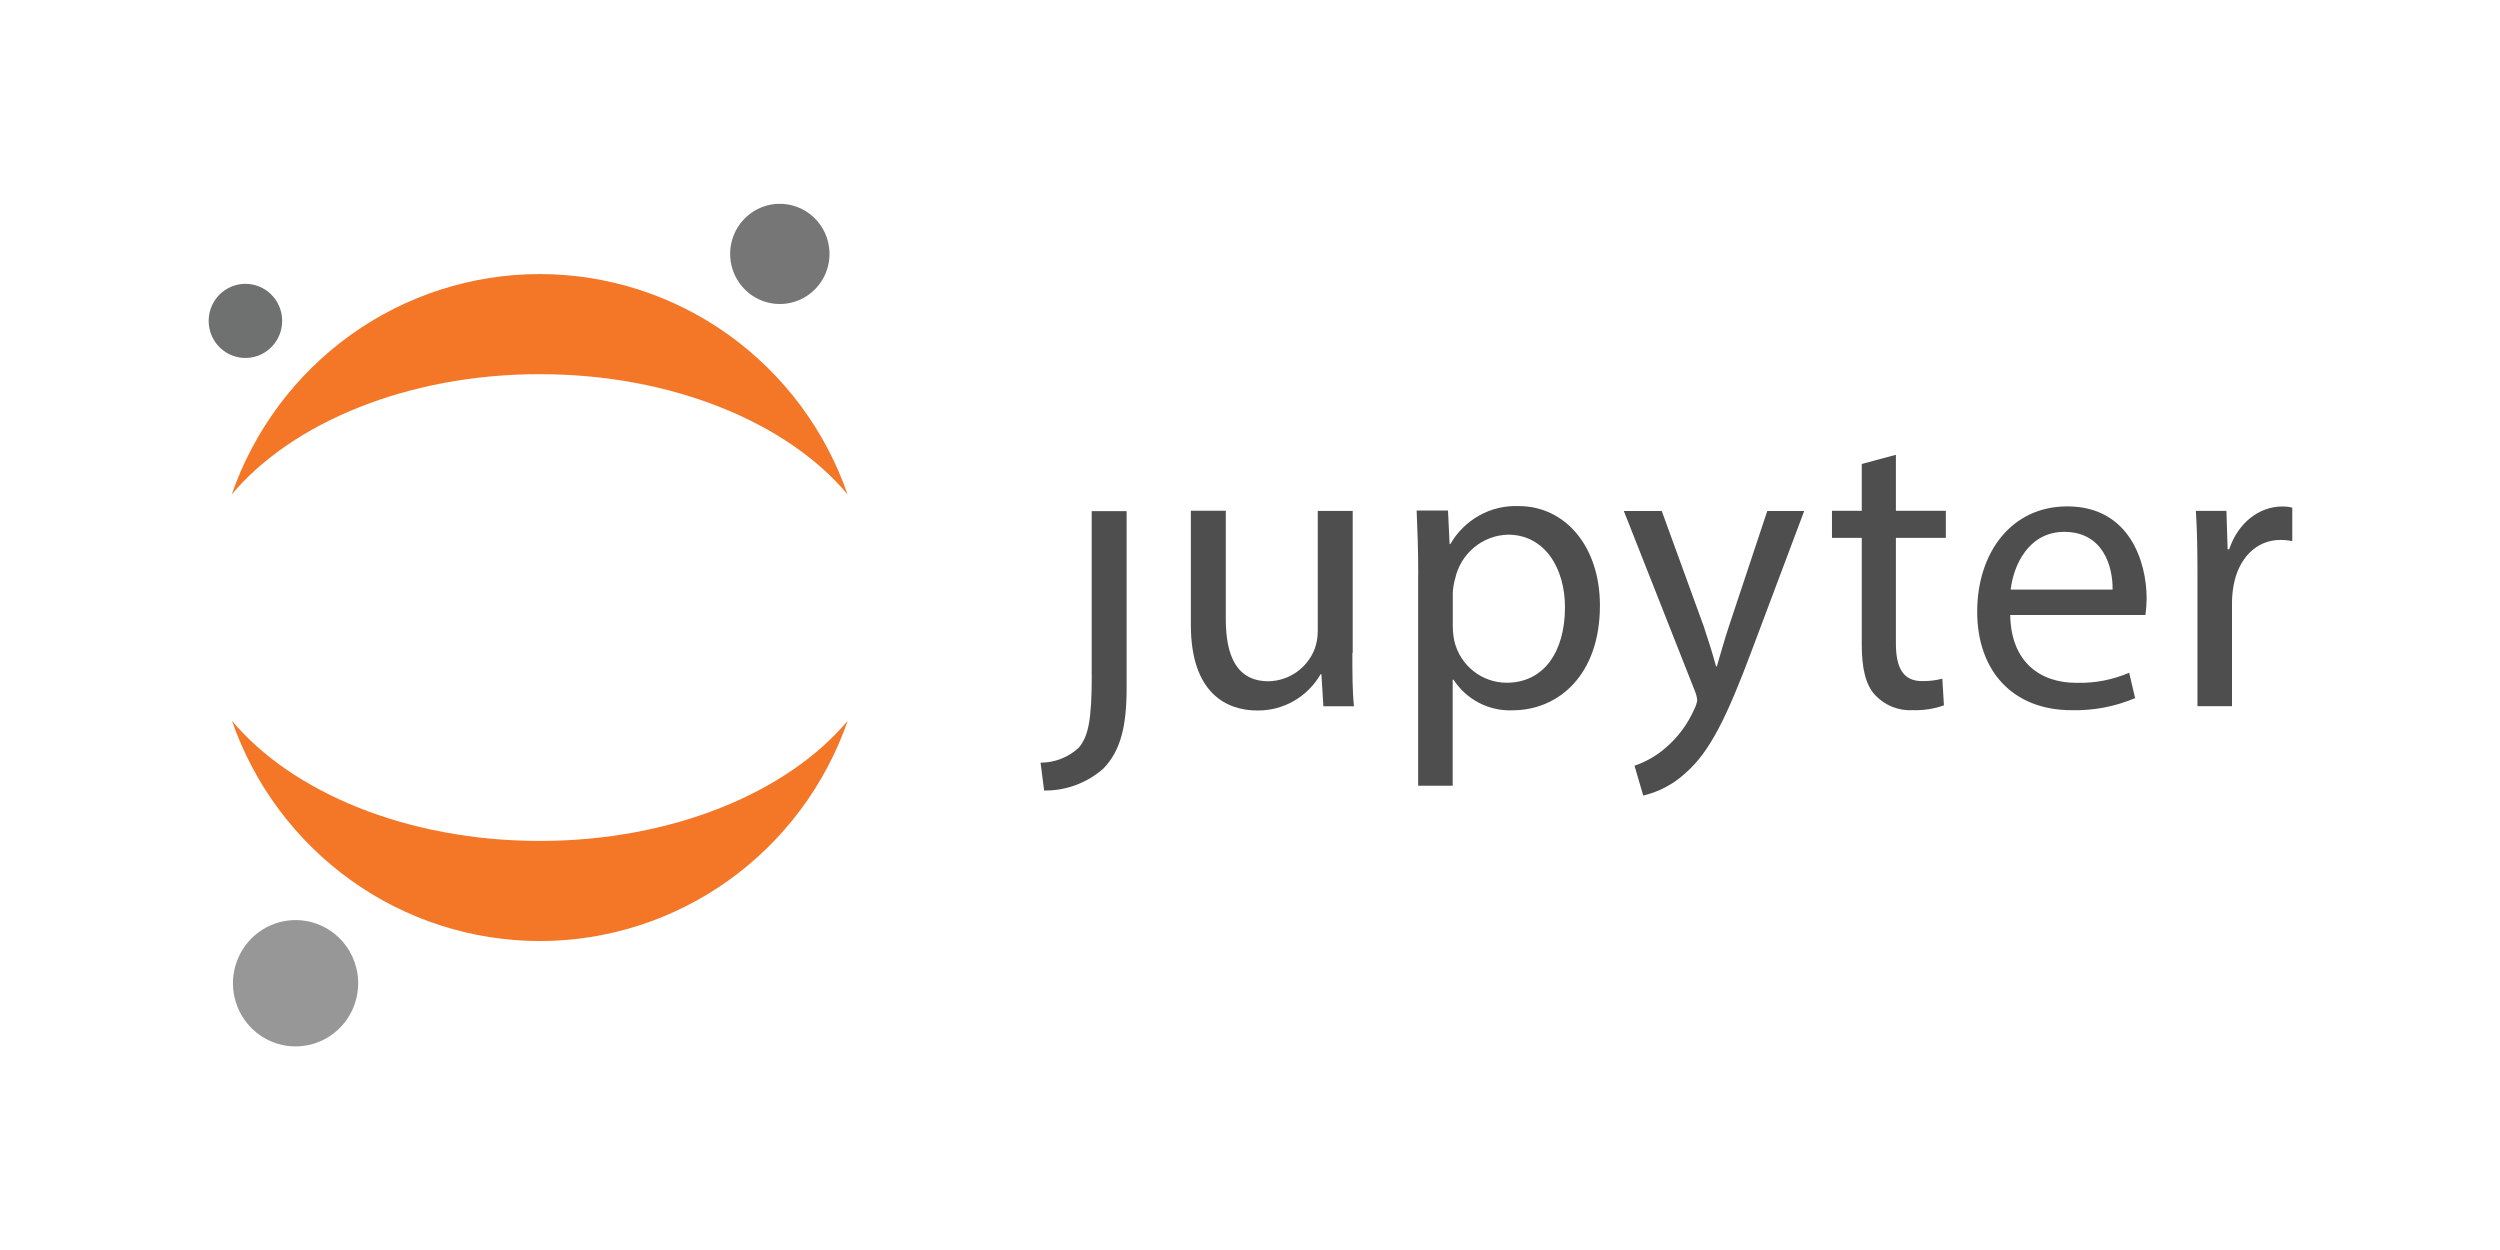
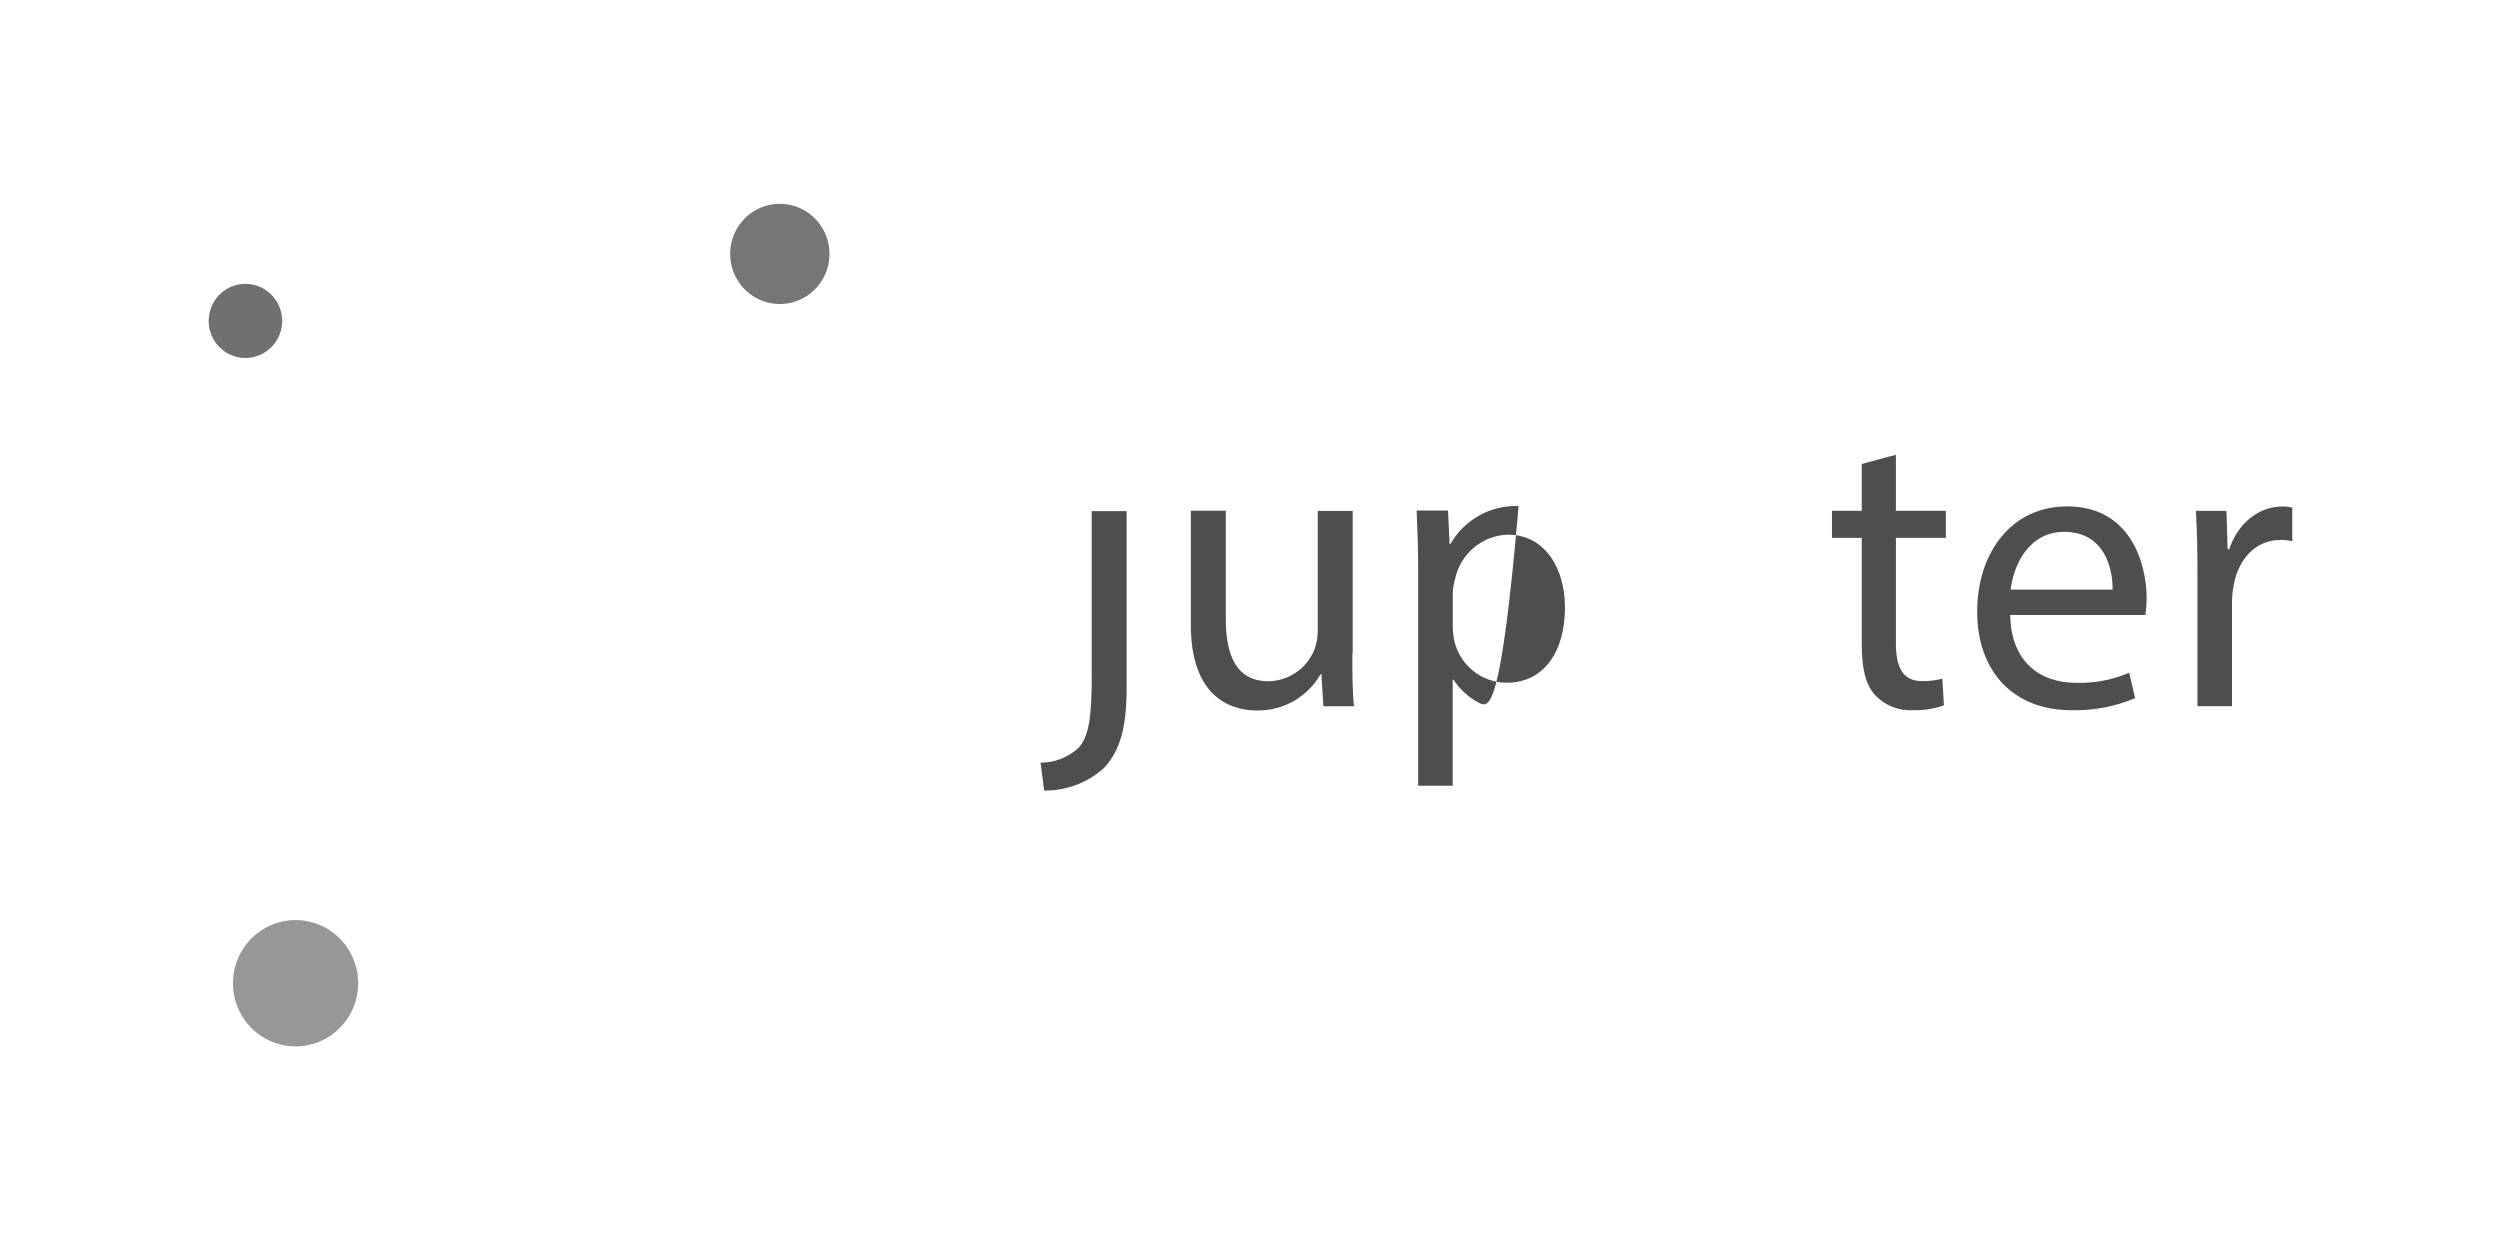
<svg xmlns="http://www.w3.org/2000/svg" xmlns:ns1="http://sodipodi.sourceforge.net/DTD/sodipodi-0.dtd" xmlns:ns2="http://www.inkscape.org/namespaces/inkscape" xmlns:ns3="http://www.figma.com/figma/ns" xmlns:xlink="http://www.w3.org/1999/xlink" width="120" height="60" viewBox="0 0 120 60" version="2.0" id="svg85" ns1:docname="jupyter-ar21.svg" ns2:version="0.92.3 (2405546, 2018-03-11)">
  <ns1:namedview pagecolor="#ffffff" bordercolor="#666666" borderopacity="1" objecttolerance="10" gridtolerance="10" guidetolerance="10" ns2:pageopacity="0" ns2:pageshadow="2" ns2:window-width="1920" ns2:window-height="1001" id="namedview87" showgrid="false" ns2:zoom="7.1746032" ns2:cx="60.543483" ns2:cy="46.927524" ns2:window-x="-9" ns2:window-y="-9" ns2:window-maximized="1" ns2:current-layer="svg85" />
  <title id="title2">logo.svg</title>
  <desc id="desc4">Created using Figma 0.90</desc>
  <g id="g1111" transform="translate(-0.936)">
    <g transform="matrix(0.437,0,0,0.437,28.652,14.819)" id="g1076">
      <g id="path" style="mix-blend-mode:normal" ns3:type="group" transform="translate(-1638,-2084)">
        <g id="path0 fill" style="mix-blend-mode:normal" ns3:type="vector">
          <use xlink:href="#path0_fill" transform="translate(1688.87,2106.23)" style="mix-blend-mode:normal;fill:#4e4e4e" id="use6" x="0" y="0" width="100%" height="100%" />
        </g>
      </g>
      <g id="g13" style="mix-blend-mode:normal" ns3:type="group" transform="translate(-1638,-2084)">
        <g id="path1 fill" style="mix-blend-mode:normal" ns3:type="vector">
          <use xlink:href="#path1_fill" transform="translate(1705.38,2106.19)" style="mix-blend-mode:normal;fill:#4e4e4e" id="use10" x="0" y="0" width="100%" height="100%" />
        </g>
      </g>
      <g id="g18" style="mix-blend-mode:normal" ns3:type="group" transform="translate(-1638,-2084)">
        <g id="path2 fill" style="mix-blend-mode:normal" ns3:type="vector">
          <use xlink:href="#path2_fill" transform="translate(1730.18,2105.67)" style="mix-blend-mode:normal;fill:#4e4e4e" id="use15" x="0" y="0" width="100%" height="100%" />
        </g>
      </g>
      <g id="g23" style="mix-blend-mode:normal" ns3:type="group" transform="translate(-1638,-2084)">
        <g id="path3 fill" style="mix-blend-mode:normal" ns3:type="vector">
          <use xlink:href="#path3_fill" transform="translate(1752.94,2106.21)" style="mix-blend-mode:normal;fill:#4e4e4e" id="use20" x="0" y="0" width="100%" height="100%" />
        </g>
      </g>
      <g id="g28" style="mix-blend-mode:normal" ns3:type="group" transform="translate(-1638,-2084)">
        <g id="path4 fill" style="mix-blend-mode:normal" ns3:type="vector">
          <use xlink:href="#path4_fill" transform="translate(1775.8,2100.04)" style="mix-blend-mode:normal;fill:#4e4e4e" id="use25" x="0" y="0" width="100%" height="100%" />
        </g>
      </g>
      <g id="g33" style="mix-blend-mode:normal" ns3:type="group" transform="translate(-1638,-2084)">
        <g id="path5 fill" style="mix-blend-mode:normal" ns3:type="vector">
          <use xlink:href="#path5_fill" transform="translate(1791.75,2105.71)" style="mix-blend-mode:normal;fill:#4e4e4e" id="use30" x="0" y="0" width="100%" height="100%" />
        </g>
      </g>
      <g id="g38" style="mix-blend-mode:normal" ns3:type="group" transform="translate(-1638,-2084)">
        <g id="path6 fill" style="mix-blend-mode:normal" ns3:type="vector">
          <use xlink:href="#path6_fill" transform="translate(1815.77,2105.72)" style="mix-blend-mode:normal;fill:#4e4e4e" id="use35" x="0" y="0" width="100%" height="100%" />
        </g>
      </g>
    </g>
    <g transform="matrix(0.809,0,0,0.809,10.661,2.25)" id="g1053">
      <g id="path7 fill" style="mix-blend-mode:normal" ns3:type="vector" transform="translate(-1638,-2084)">
        <use xlink:href="#path7_fill" transform="translate(1669.3,2093.31)" style="mix-blend-mode:normal;fill:#767677" id="use42" x="0" y="0" width="100%" height="100%" />
      </g>
      <g id="path8 fill" style="mix-blend-mode:normal" ns3:type="vector" transform="translate(-1638,-2084)">
        <use xlink:href="#path8_fill" transform="translate(1639.74,2123.98)" style="mix-blend-mode:normal;fill:#f37726" id="use47" x="0" y="0" width="100%" height="100%" />
      </g>
      <g id="path9 fill" style="mix-blend-mode:normal" ns3:type="vector" transform="translate(-1638,-2084)">
        <use xlink:href="#path9_fill" transform="translate(1639.73,2097.48)" style="mix-blend-mode:normal;fill:#f37726" id="use52" x="0" y="0" width="100%" height="100%" />
      </g>
      <g id="path10 fill" style="mix-blend-mode:normal" ns3:type="vector" transform="translate(-1638,-2084)">
        <use xlink:href="#path10_fill" transform="translate(1639.8,2135.81)" style="mix-blend-mode:normal;fill:#989798" id="use57" x="0" y="0" width="100%" height="100%" />
      </g>
      <g id="path11 fill" style="mix-blend-mode:normal" ns3:type="vector" transform="translate(-1638,-2084)">
        <use xlink:href="#path11_fill" transform="translate(1638.36,2098.06)" style="mix-blend-mode:normal;fill:#6f7070" id="use62" x="0" y="0" width="100%" height="100%" />
      </g>
    </g>
  </g>
  <defs id="defs83">
    <path id="path0_fill" d="m 5.626,17.928 c 0,5.146 -0.393,6.826 -1.439,8.067 C 3.044,27.05 1.55,27.634 0,27.63 l 0.393,3.061 C 2.795,30.725 5.123,29.856 6.926,28.255 8.801,26.302 9.455,23.602 9.455,19.458 V 0 H 5.617 v 17.954 z" ns2:connector-curvature="0" />
    <path id="path1_fill" d="m 17.741,15.623 c 0,2.217 0,4.17 0.174,5.85 h -3.358 l -0.218,-3.519 h -0.087 c -0.707,1.23 -1.726,2.247 -2.953,2.948 -1.226,0.701 -2.616,1.058 -4.025,1.037 C 3.96,21.939 0,20.074 0,12.544 V 0 h 3.838 v 11.902 c 0,4.082 1.221,6.826 4.701,6.826 1.092,-0.02 2.153,-0.365 3.052,-0.991 0.898,-0.626 1.594,-1.505 1.999,-2.528 0.233,-0.639 0.351,-1.316 0.349,-1.997 V 0.018 h 3.838 V 15.623 Z" ns2:connector-curvature="0" />
-     <path id="path2_fill" d="M 0.174,7.536 C 0.174,4.792 0.087,2.575 0,0.499 H 3.445 L 3.62,4.176 H 3.707 C 4.461,2.859 5.557,1.774 6.878,1.039 8.198,0.304 9.692,-0.053 11.2,0.006 c 5.094,0 8.932,4.398 8.932,10.908 0,7.715 -4.614,11.524 -9.595,11.524 C 9.258,22.492 7.988,22.21 6.85,21.619 5.712,21.029 4.746,20.15 4.047,19.069 H 3.96 V 30.724 H 0.166 V 7.501 Z M 3.969,13.254 c 0.01,0.535 0.068,1.068 0.174,1.592 0.313,1.3 1.049,2.457 2.091,3.285 1.042,0.828 2.33,1.279 3.657,1.28 4.056,0 6.402,-3.369 6.402,-8.286 0,-4.302 -2.224,-7.979 -6.271,-7.979 C 8.661,3.185 7.352,3.681 6.302,4.556 5.253,5.431 4.524,6.635 4.23,7.976 4.077,8.494 3.989,9.029 3.969,9.568 v 3.677 z" ns2:connector-curvature="0" />
-     <path id="path3_fill" d="M 4.161,0 8.775,12.676 c 0.48,1.416 1.003,3.105 1.352,4.398 h 0.087 c 0.393,-1.284 0.829,-2.929 1.352,-4.478 L 15.753,0.009 h 4.056 L 14.06,15.306 C 11.313,22.66 9.446,26.434 6.83,28.739 5.507,29.979 3.887,30.849 2.128,31.263 L 1.169,27.982 C 2.399,27.569 3.539,26.921 4.527,26.073 5.923,24.897 7.028,23.409 7.754,21.728 7.909,21.437 8.013,21.122 8.059,20.795 8.025,20.444 7.937,20.099 7.798,19.775 L 0,0.009 h 4.187 z" ns2:connector-curvature="0" />
+     <path id="path2_fill" d="M 0.174,7.536 C 0.174,4.792 0.087,2.575 0,0.499 H 3.445 L 3.62,4.176 H 3.707 C 4.461,2.859 5.557,1.774 6.878,1.039 8.198,0.304 9.692,-0.053 11.2,0.006 C 9.258,22.492 7.988,22.21 6.85,21.619 5.712,21.029 4.746,20.15 4.047,19.069 H 3.96 V 30.724 H 0.166 V 7.501 Z M 3.969,13.254 c 0.01,0.535 0.068,1.068 0.174,1.592 0.313,1.3 1.049,2.457 2.091,3.285 1.042,0.828 2.33,1.279 3.657,1.28 4.056,0 6.402,-3.369 6.402,-8.286 0,-4.302 -2.224,-7.979 -6.271,-7.979 C 8.661,3.185 7.352,3.681 6.302,4.556 5.253,5.431 4.524,6.635 4.23,7.976 4.077,8.494 3.989,9.029 3.969,9.568 v 3.677 z" ns2:connector-curvature="0" />
    <path id="path4_fill" d="m 7.021,0 v 6.158 h 5.486 V 9.131 H 7.021 V 20.69 c 0,2.639 0.741,4.17 2.878,4.17 0.75,0.012 1.498,-0.077 2.224,-0.264 l 0.174,2.929 C 11.207,27.913 10.053,28.091 8.897,28.053 8.13,28.1 7.362,27.978 6.646,27.696 5.931,27.413 5.285,26.977 4.754,26.416 3.663,25.264 3.271,23.355 3.271,20.831 V 9.131 H 0 V 6.158 H 3.271 V 1.012 Z" ns2:connector-curvature="0" />
    <path id="path5_fill" d="m 3.628,11.928 c 0.087,5.278 3.402,7.451 7.231,7.451 2.002,0.063 3.993,-0.315 5.835,-1.108 l 0.654,2.789 c -2.207,0.935 -4.585,1.387 -6.978,1.328 C 3.881,22.388 0,18.042 0,11.568 0,5.093 3.751,0 9.891,0 16.773,0 18.613,6.158 18.613,10.107 18.607,10.716 18.563,11.325 18.483,11.928 H 3.655 Z M 14.872,9.14 c 0.044,-2.481 -1.003,-6.342 -5.312,-6.342 -3.881,0 -5.574,3.633 -5.879,6.342 H 14.88 Z" ns2:connector-curvature="0" />
    <path id="path6_fill" d="M 0.174,7.179 C 0.174,4.654 0.131,2.481 0,0.484 H 3.358 L 3.489,4.698 H 3.663 C 4.623,1.813 6.934,4.4283e-4 9.499,4.4283e-4 9.866,-0.005 10.233,0.039 10.589,0.132 V 3.809 C 10.159,3.715 9.72,3.671 9.281,3.677 6.577,3.677 4.666,5.762 4.143,8.683 4.035,9.284 3.977,9.893 3.969,10.504 V 21.939 H 0.174 Z" ns2:connector-curvature="0" />
    <path id="path7_fill" d="M 5.894,2.844 C 5.919,3.432 5.771,4.014 5.468,4.516 5.165,5.019 4.722,5.42 4.193,5.669 3.664,5.917 3.074,6.002 2.498,5.912 1.922,5.822 1.385,5.562 0.955,5.164 0.525,4.766 0.222,4.249 0.084,3.678 -0.054,3.106 -0.021,2.506 0.179,1.954 0.379,1.401 0.737,0.921 1.208,0.574 1.678,0.226 2.241,0.028 2.823,0.003 3.604,-0.031 4.366,0.25 4.941,0.783 5.517,1.315 5.86,2.057 5.894,2.844 Z" ns2:connector-curvature="0" />
-     <path id="path8_fill" d="M 18.265,7.134 C 10.415,7.134 3.559,4.258 0,0 c 1.325,3.82 3.796,7.131 7.069,9.473 3.273,2.342 7.187,3.6 11.2,3.6 4.013,0 7.927,-1.258 11.2,-3.6 C 32.742,7.131 35.213,3.82 36.538,0 32.971,4.258 26.115,7.134 18.265,7.134 Z" ns2:connector-curvature="0" />
-     <path id="path9_fill" d="m 18.273,5.939 c 7.85,0 14.706,2.877 18.265,7.134 C 35.213,9.253 32.742,5.943 29.469,3.6 26.196,1.258 22.282,0 18.269,0 14.256,0 10.342,1.258 7.069,3.6 3.796,5.943 1.325,9.253 0,13.073 3.567,8.825 10.423,5.939 18.273,5.939 Z" ns2:connector-curvature="0" />
    <path id="path10_fill" d="M 7.428,3.583 C 7.46,4.324 7.274,5.058 6.892,5.692 6.51,6.326 5.951,6.832 5.284,7.145 4.617,7.458 3.874,7.564 3.147,7.451 2.42,7.337 1.743,7.009 1.202,6.507 0.66,6.005 0.279,5.353 0.105,4.632 -0.069,3.911 -0.026,3.155 0.227,2.459 0.48,1.762 0.932,1.157 1.526,0.72 2.12,0.283 2.829,0.033 3.564,0.003 4.547,-0.037 5.505,0.317 6.23,0.988 6.954,1.659 7.385,2.592 7.428,3.583 Z" ns2:connector-curvature="0" />
    <path id="path11_fill" d="M 2.275,4.396 C 1.844,4.415 1.417,4.304 1.048,4.078 0.679,3.852 0.385,3.521 0.203,3.127 0.021,2.732 -0.04,2.292 0.026,1.862 0.092,1.432 0.283,1.031 0.575,0.711 0.867,0.391 1.247,0.165 1.666,0.062 2.086,-0.041 2.526,-0.015 2.931,0.134 3.336,0.284 3.688,0.552 3.942,0.903 4.197,1.255 4.342,1.674 4.359,2.109 4.383,2.691 4.177,3.259 3.786,3.687 3.395,4.116 2.852,4.371 2.275,4.396 Z" ns2:connector-curvature="0" />
  </defs>
</svg>